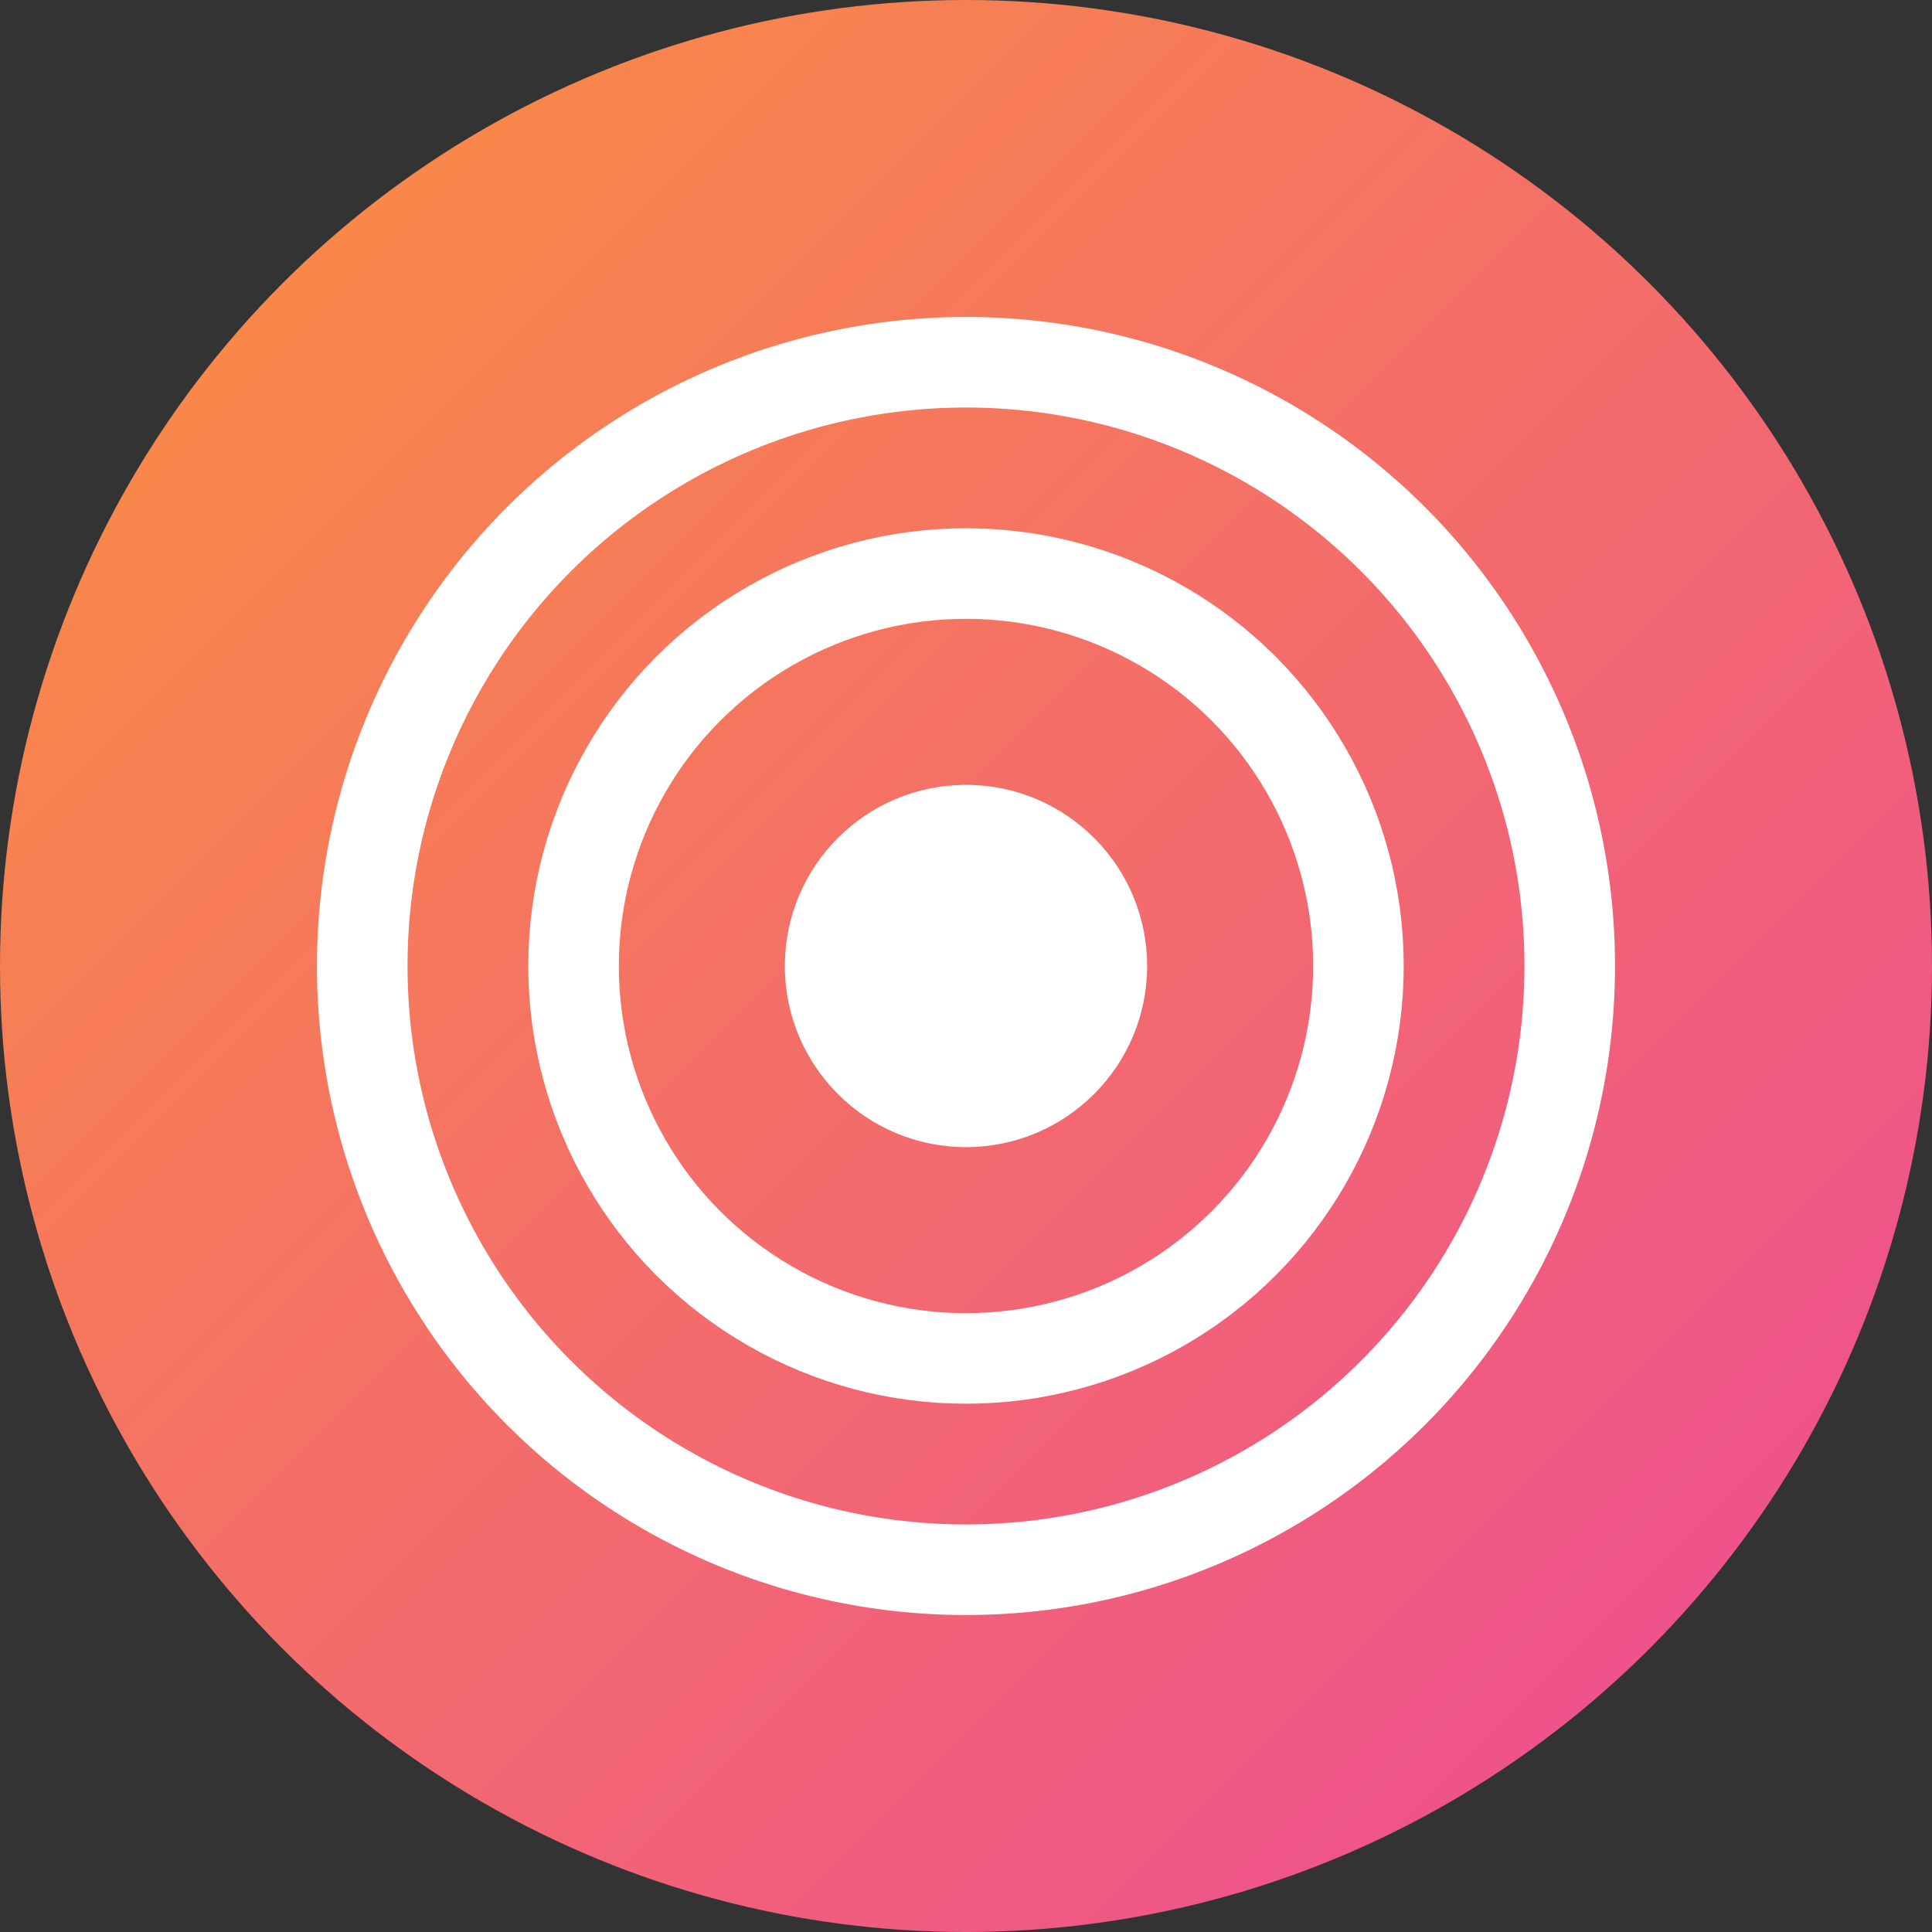
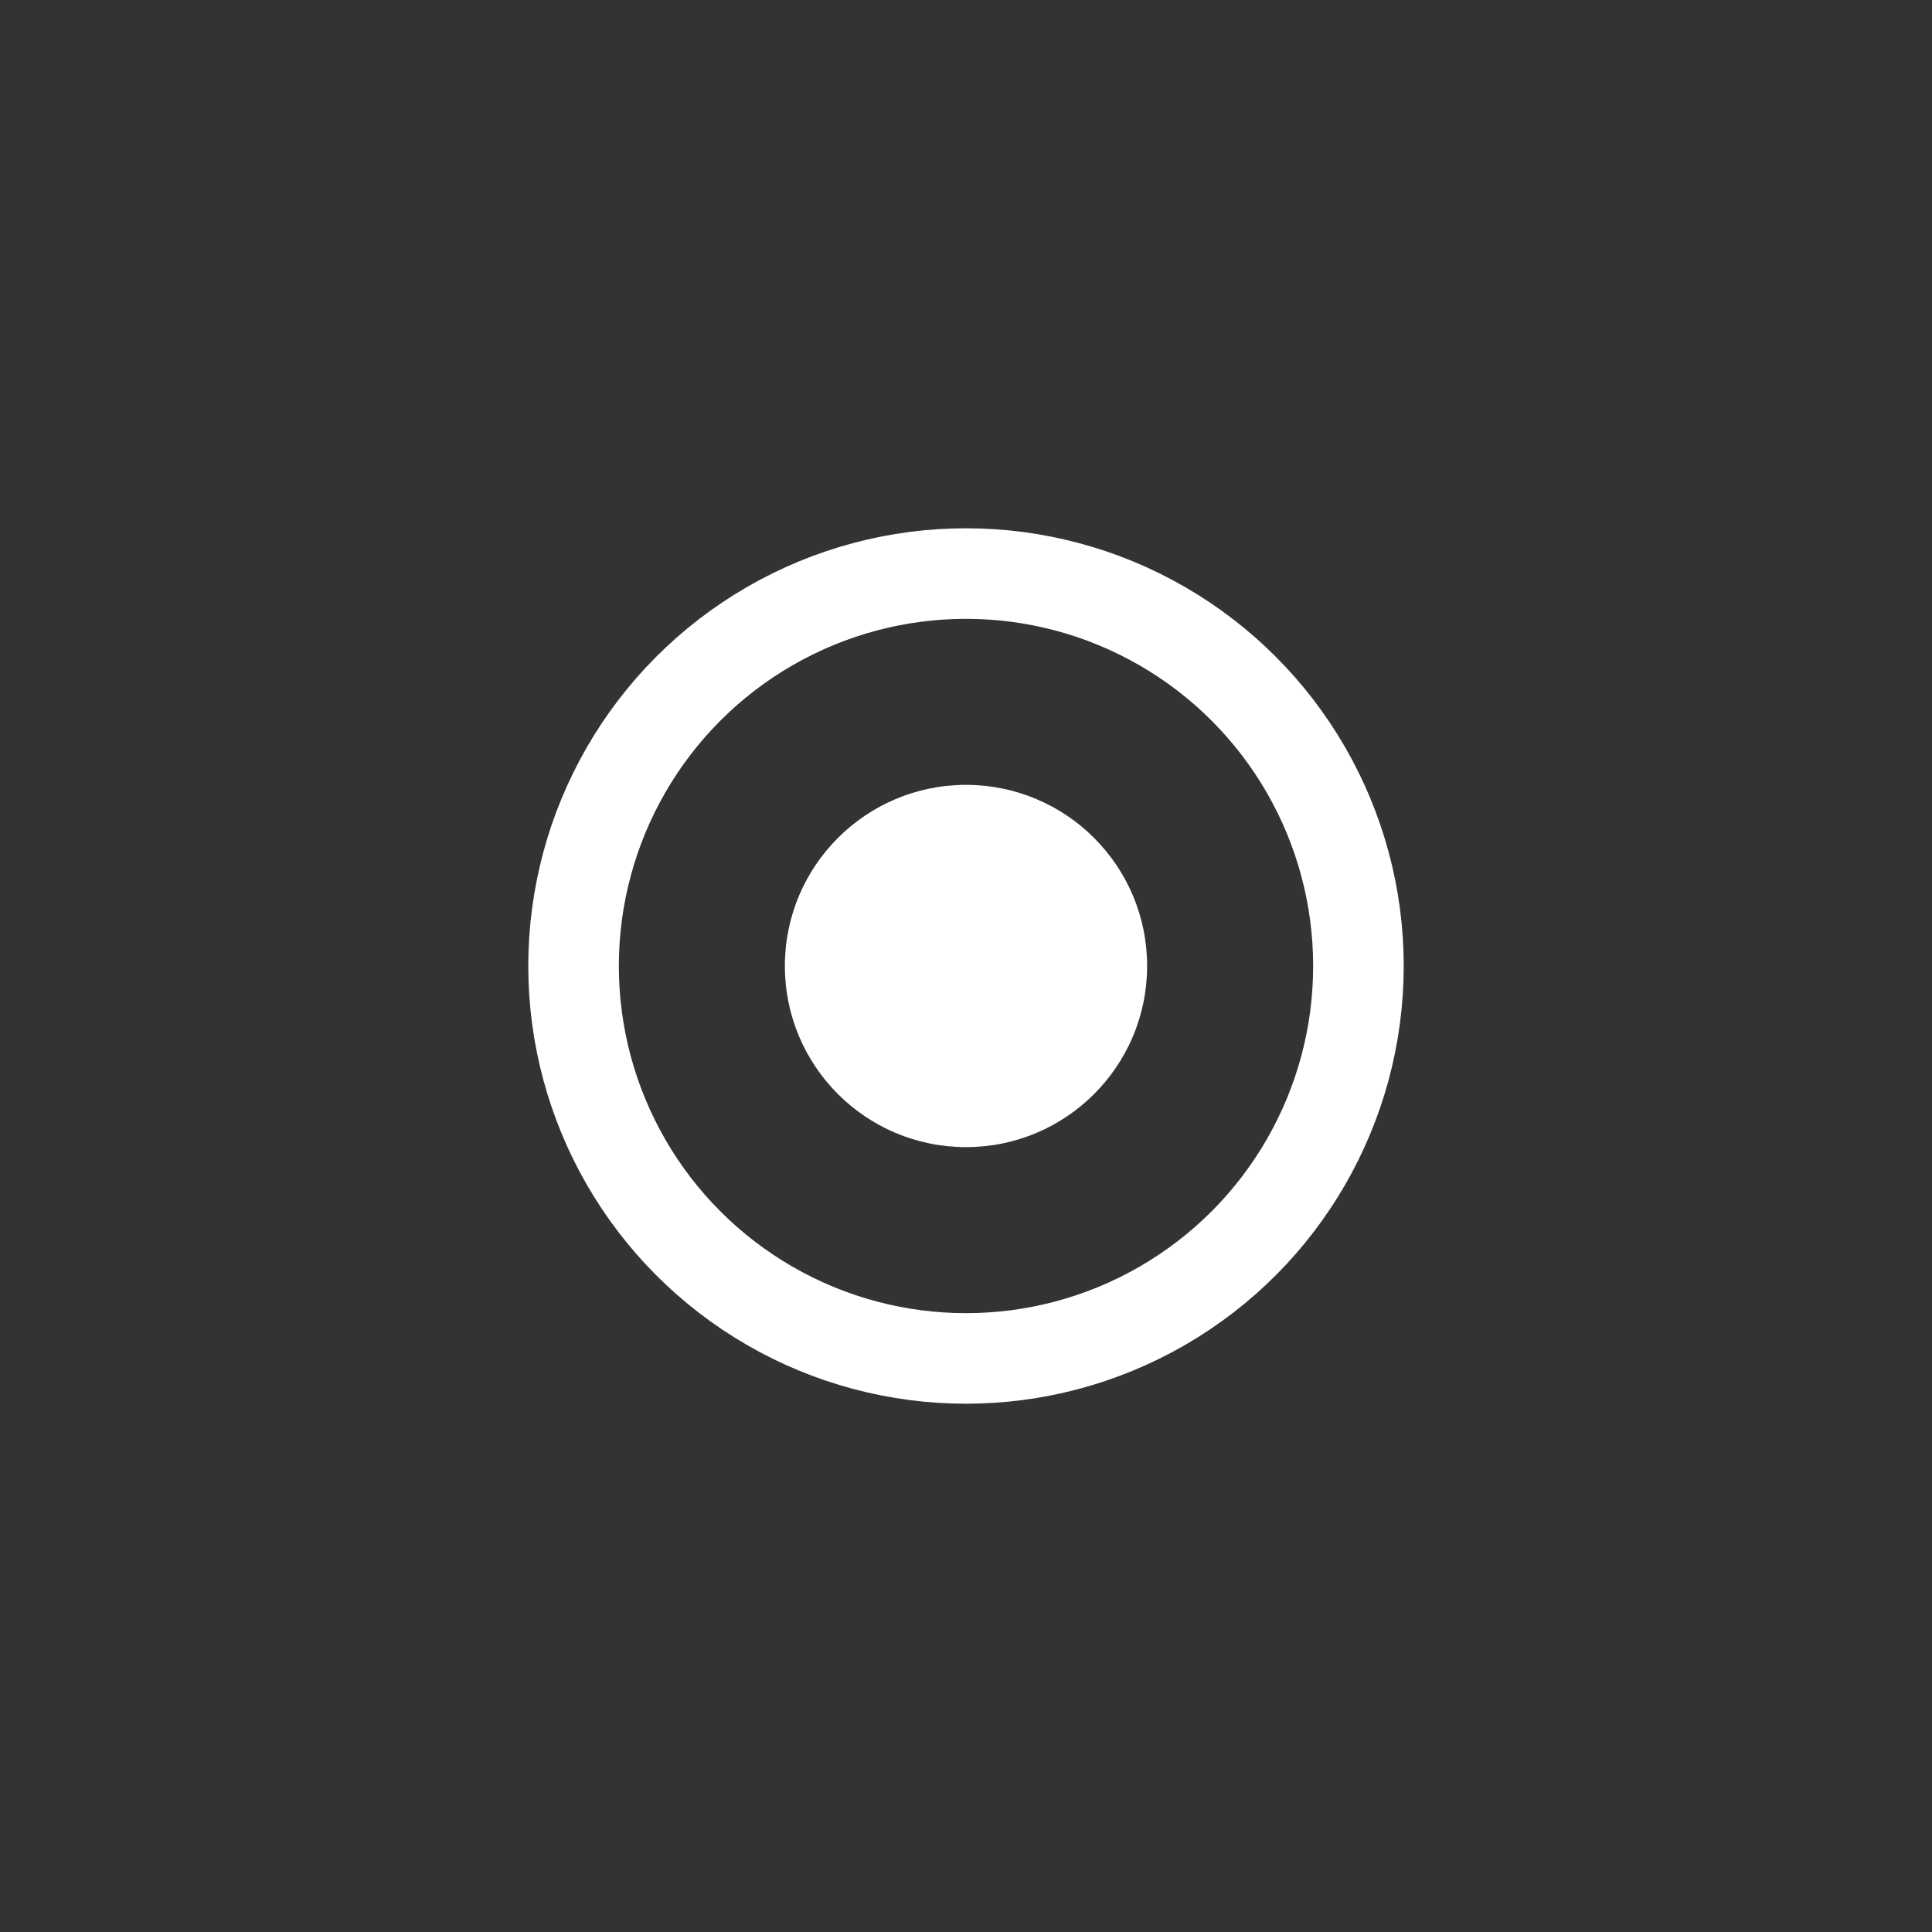
<svg xmlns="http://www.w3.org/2000/svg" width="64" height="64" viewBox="0 0 64 64" fill="none">
  <rect x="0" y="0" width="64" height="64" fill="#333333" stroke="none" />
  <defs>
    <linearGradient id="gradient" x1="0%" y1="0%" x2="100%" y2="100%">
      <stop offset="0%" style="stop-color:#fb923c;stop-opacity:1" />
      <stop offset="100%" style="stop-color:#ec4899;stop-opacity:1" />
    </linearGradient>
  </defs>
-   <circle cx="32" cy="32" r="32" fill="url(#gradient)" />
-   <circle cx="32" cy="32" r="20" fill="none" stroke="white" stroke-width="3" />
  <circle cx="32" cy="32" r="13" fill="none" stroke="white" stroke-width="3" />
  <circle cx="32" cy="32" r="6" fill="white" />
</svg>